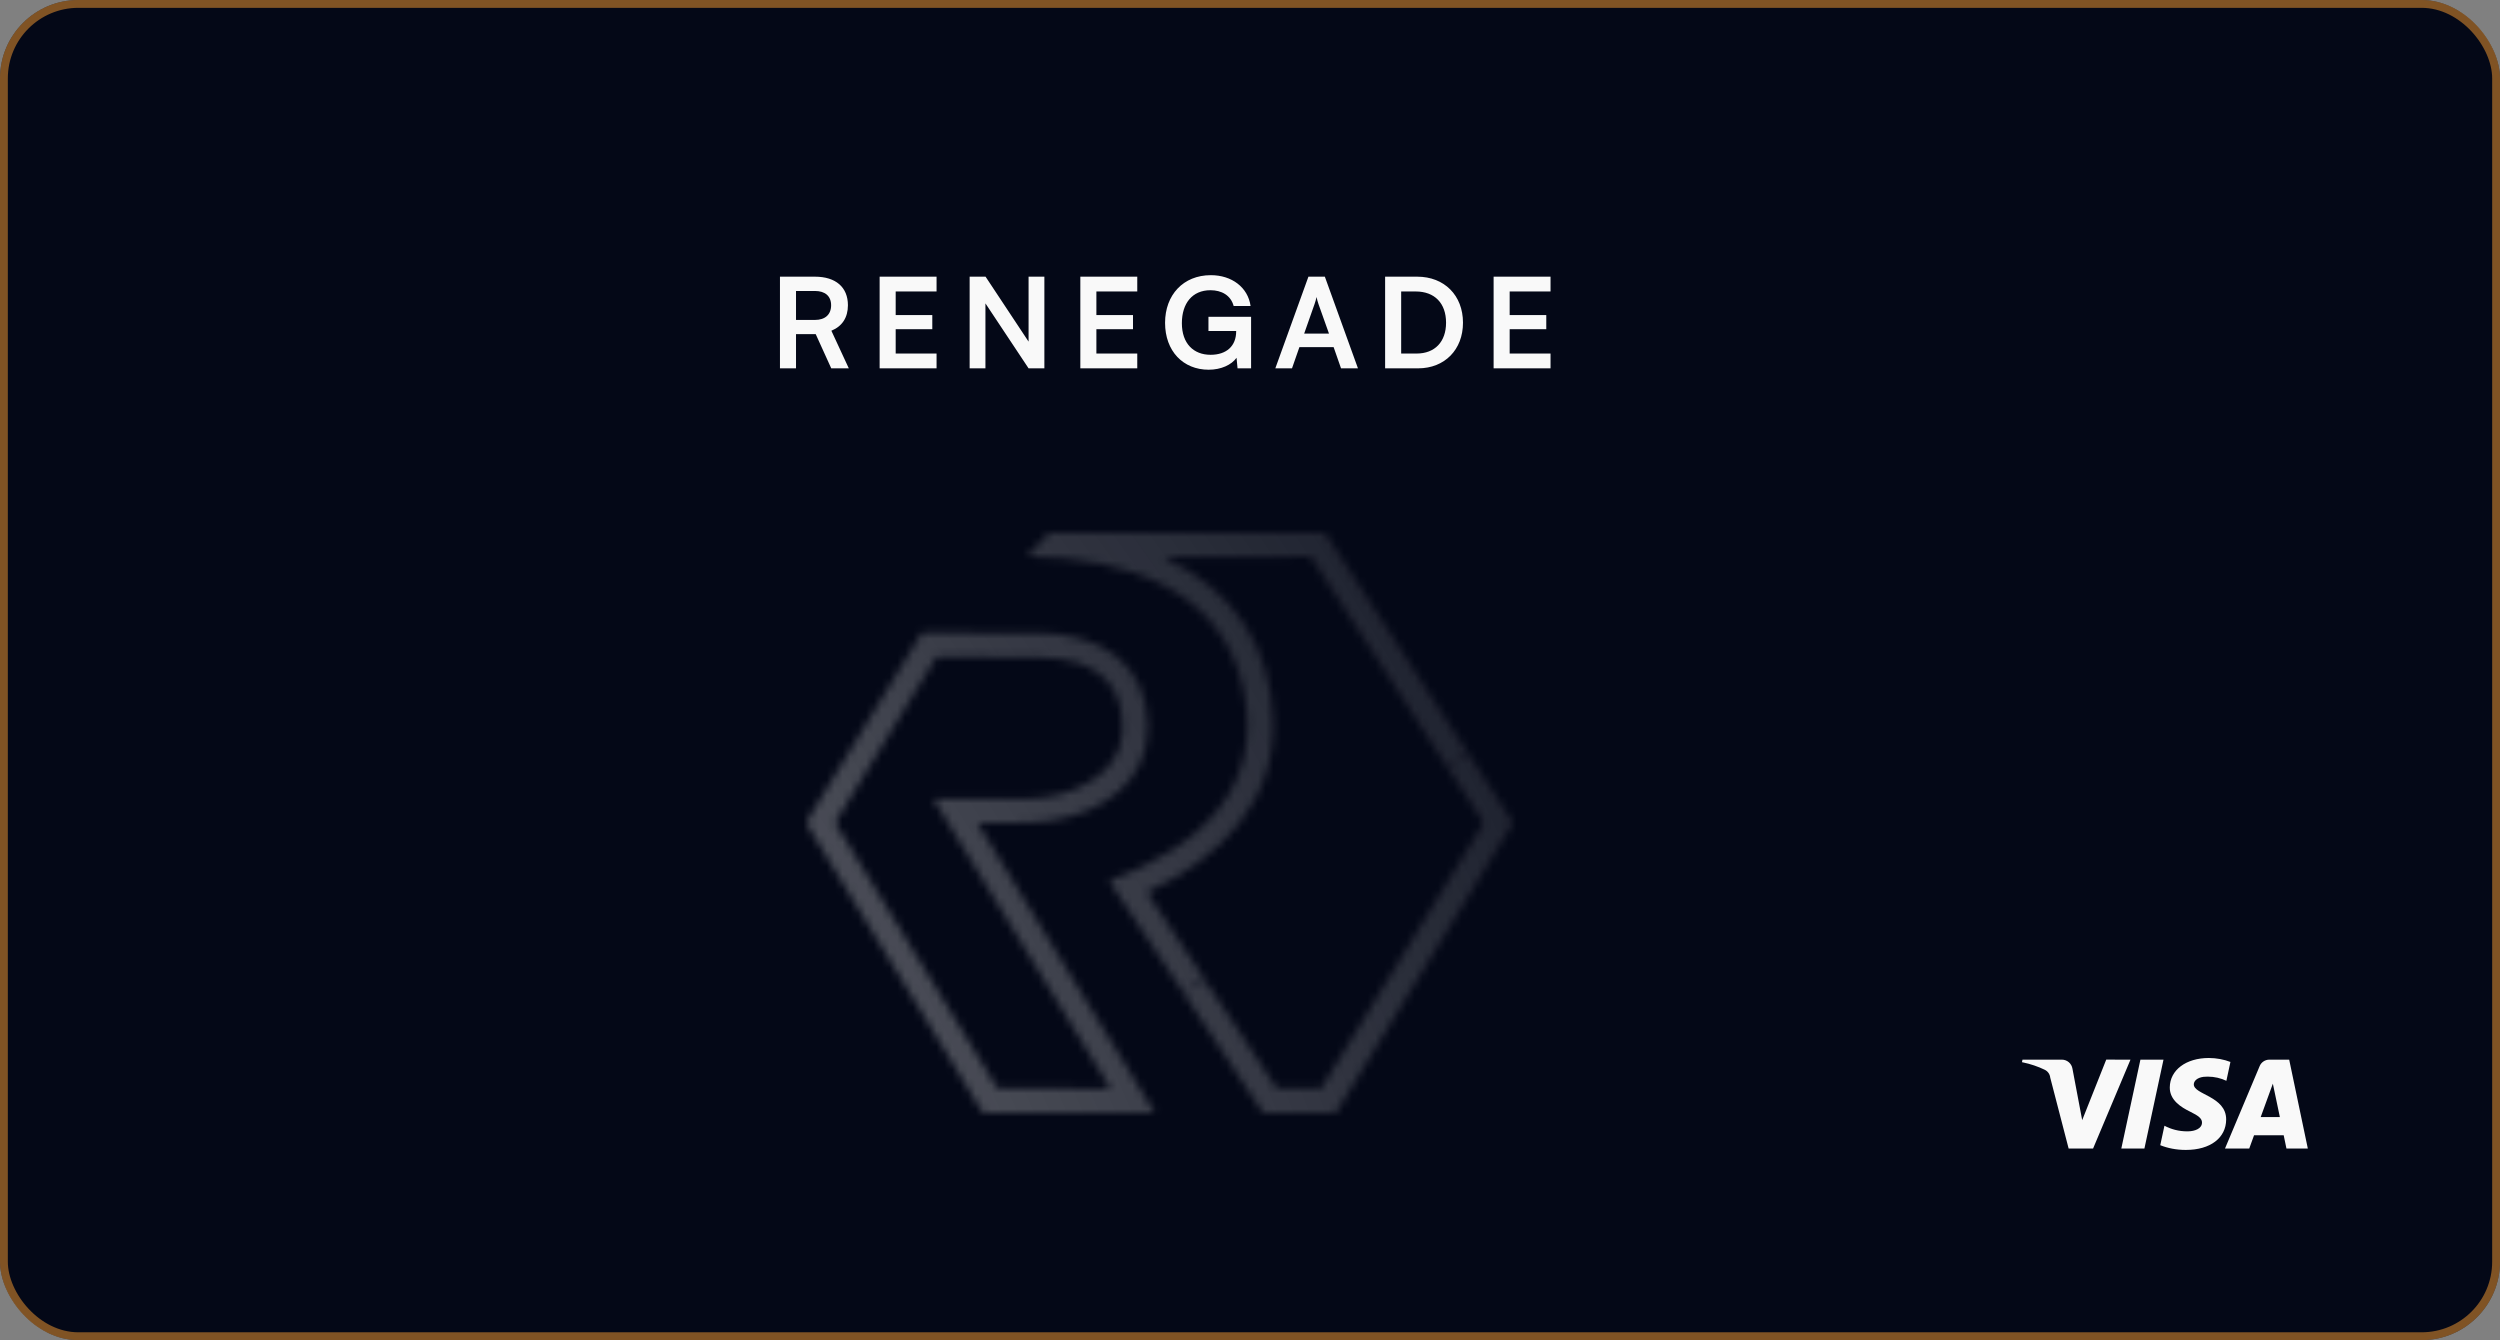
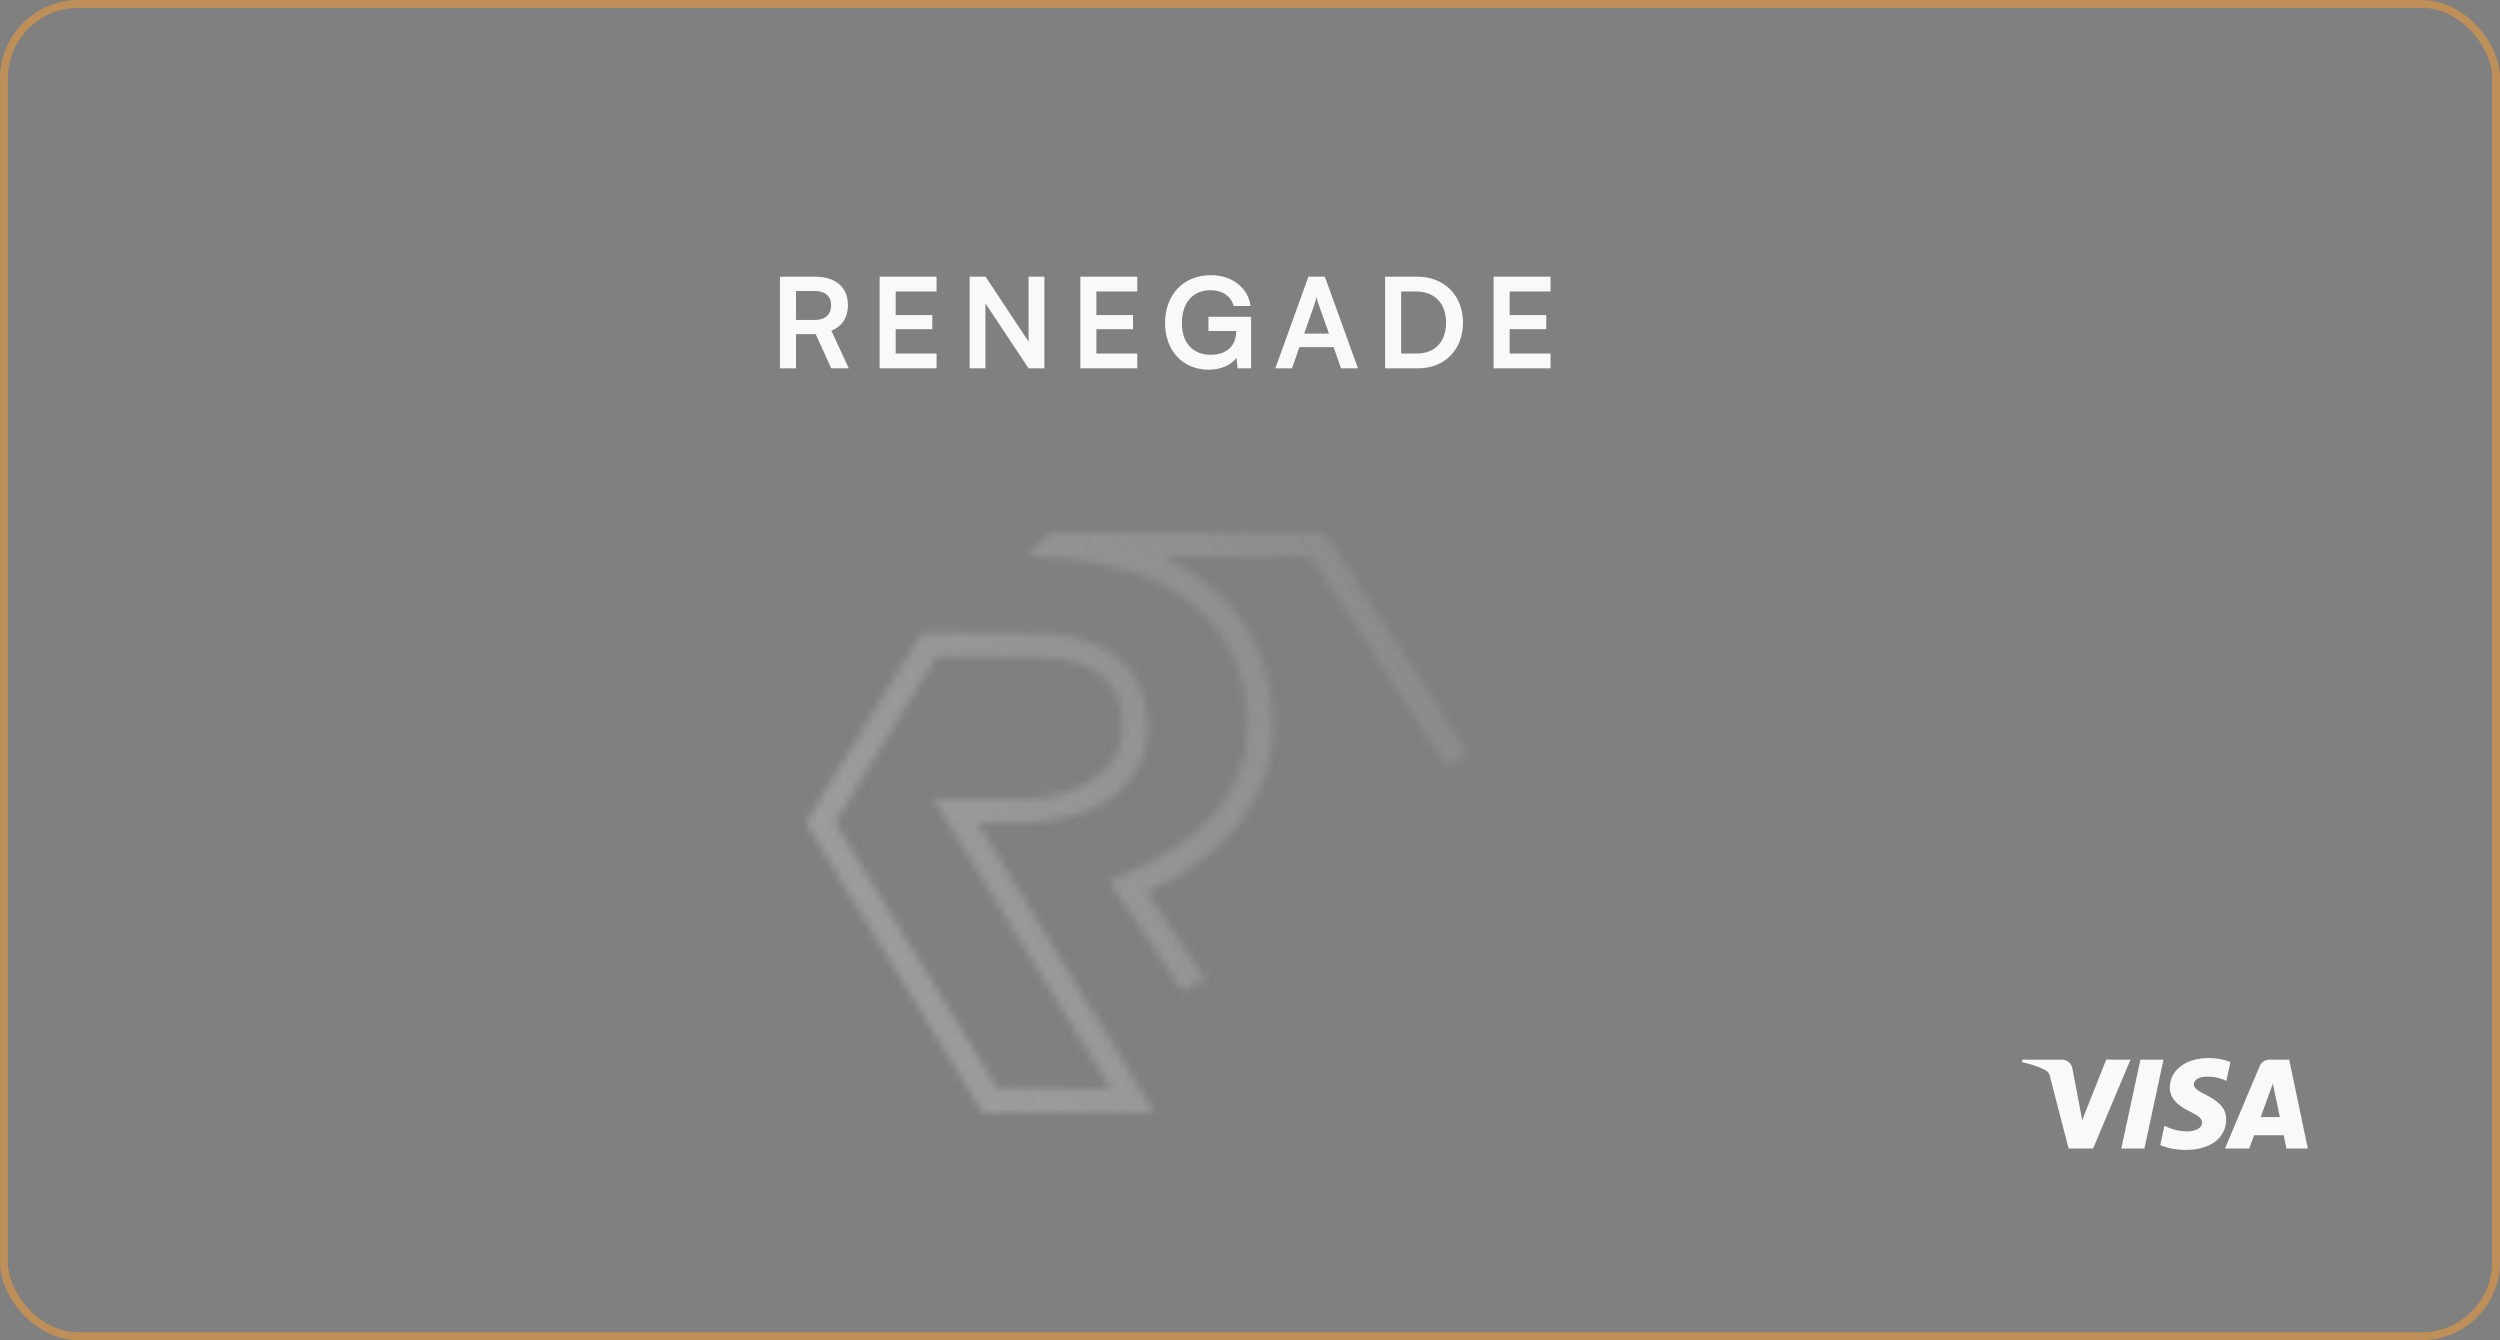
<svg xmlns="http://www.w3.org/2000/svg" width="319" height="171" viewBox="0 0 319 171" fill="none">
  <rect x="0" y="0" width="319" height="171" fill="#808080" stroke="none" />
-   <rect width="319" height="171" rx="10" fill="#040817" />
  <rect x="0.5" y="0.5" width="318" height="170" rx="9.5" stroke="#FC9F33" stroke-opacity="0.5" />
  <mask id="mask0_10495_54065" style="mask-type:alpha" maskUnits="userSpaceOnUse" x="103" y="68" width="90" height="74">
    <path d="M187.406 96.23C186.349 96.526 185.44 97.069 184.679 97.858L167.347 71.176C167.282 71.076 167.196 71.026 167.091 71.029L148.884 71.075C148.853 71.074 148.823 71.083 148.799 71.101C148.775 71.119 148.758 71.144 148.751 71.173C148.744 71.201 148.748 71.231 148.761 71.258C148.774 71.284 148.797 71.306 148.825 71.32C157.669 75.408 162.135 82.849 162.471 91.857C162.853 102.032 155.839 109.502 146.539 113.738C146.512 113.75 146.489 113.767 146.469 113.789C146.45 113.81 146.436 113.835 146.428 113.862C146.42 113.889 146.417 113.917 146.422 113.944C146.426 113.972 146.436 113.999 146.452 114.022L154.043 125.483C153.857 125.559 153.678 125.447 153.508 125.146C153.507 125.142 153.505 125.138 153.501 125.135C153.498 125.132 153.493 125.131 153.489 125.131C153.484 125.132 153.48 125.134 153.477 125.137C153.474 125.141 153.472 125.145 153.473 125.149C153.456 125.199 153.438 125.247 153.417 125.293C153.393 125.343 153.356 125.356 153.305 125.332L153.091 125.238C152.975 125.187 152.866 125.198 152.766 125.27L151.369 126.287C151.325 126.319 151.272 126.341 151.217 126.349C151.161 126.357 151.105 126.352 151.052 126.334C150.999 126.317 150.951 126.287 150.914 126.248C150.877 126.209 150.85 126.162 150.837 126.111C150.777 125.869 150.624 125.742 150.379 125.731L141.643 112.563C141.63 112.544 141.622 112.523 141.619 112.5C141.616 112.477 141.618 112.455 141.626 112.433C141.634 112.411 141.646 112.391 141.663 112.374C141.68 112.357 141.7 112.344 141.723 112.335C153.242 107.978 161.362 100.475 158.649 87.879C155.905 75.124 143.617 71.173 131.321 70.996C131.137 70.994 131.105 70.927 131.227 70.796L133.733 68.134C133.772 68.092 133.821 68.058 133.876 68.035C133.931 68.012 133.99 68 134.051 68H168.922C169.029 68 169.111 68.043 169.167 68.128L187.406 96.23Z" fill="#FC9F33" />
    <path d="M124.944 105.021C124.806 105.026 124.771 105.084 124.839 105.198L147.246 141.823C147.318 141.941 147.282 142 147.137 142H125.791C125.679 142 125.569 141.972 125.472 141.92C125.375 141.868 125.294 141.793 125.238 141.702C117.871 129.62 110.513 117.558 103.163 105.515C102.929 105.129 102.953 104.789 103.198 104.387C107.949 96.587 112.708 88.784 117.475 80.978C117.514 80.913 117.571 80.859 117.64 80.822C117.71 80.784 117.789 80.763 117.87 80.762C122.721 80.743 127.606 80.747 132.525 80.775C140.463 80.821 146.336 84.687 146.469 92.566C146.588 99.559 140.918 103.69 134.079 104.71C131.51 105.093 127.968 104.939 124.944 105.021ZM119.207 102.133C119.194 102.112 119.187 102.087 119.187 102.062C119.187 102.037 119.194 102.013 119.208 101.992C119.221 101.971 119.24 101.953 119.262 101.941C119.285 101.929 119.311 101.923 119.337 101.924C123.404 101.952 127.442 101.945 131.45 101.901C136.417 101.845 142.871 98.967 143.2 93.672C143.496 88.918 141.553 85.868 137.369 84.52C136.172 84.134 134.382 83.91 132 83.847C127.893 83.74 123.804 83.73 119.732 83.817C119.66 83.819 119.591 83.838 119.529 83.872C119.468 83.906 119.417 83.953 119.382 84.01L106.66 104.815C106.63 104.864 106.614 104.92 106.614 104.977C106.614 105.033 106.63 105.089 106.66 105.139L127.194 138.742C127.253 138.838 127.341 138.886 127.46 138.886L141.338 138.906C141.585 138.906 141.648 138.805 141.527 138.605L119.207 102.133Z" fill="#FC9F33" />
-     <path d="M187.406 96.23L192.929 104.737C192.974 104.807 192.999 104.888 193 104.97C193.002 105.053 192.979 105.135 192.936 105.208L170.532 141.863C170.476 141.954 170.391 142 170.277 142H161.397C161.241 142 161.122 141.938 161.04 141.813L150.379 125.731C150.624 125.742 150.777 125.869 150.837 126.111C150.85 126.162 150.877 126.209 150.914 126.248C150.952 126.287 150.999 126.317 151.052 126.334C151.105 126.352 151.162 126.357 151.217 126.349C151.273 126.34 151.325 126.319 151.369 126.287L152.766 125.27C152.866 125.198 152.975 125.187 153.091 125.237L153.305 125.332C153.356 125.356 153.394 125.343 153.417 125.293C153.438 125.247 153.457 125.199 153.473 125.149C153.472 125.145 153.474 125.14 153.477 125.137C153.48 125.134 153.484 125.132 153.489 125.131C153.493 125.131 153.498 125.132 153.502 125.135C153.505 125.138 153.507 125.142 153.508 125.146C153.678 125.447 153.857 125.559 154.043 125.483L162.853 138.772C162.907 138.852 162.984 138.893 163.084 138.893H168.432C168.483 138.893 168.533 138.88 168.576 138.856C168.62 138.832 168.656 138.797 168.681 138.755L189.194 105.178C189.228 105.123 189.246 105.059 189.245 104.995C189.245 104.931 189.226 104.867 189.191 104.812L184.679 97.858C185.44 97.069 186.349 96.526 187.406 96.23Z" fill="#FC9F33" />
  </mask>
  <g mask="url(#mask0_10495_54065)">
    <rect x="-29" y="-60" width="354" height="330" fill="url(#paint0_radial_10495_54065)" />
  </g>
  <path d="M101.571 47H99.523V35.304H103.987C106.643 35.304 108.195 36.648 108.195 38.952C108.195 40.52 107.459 41.64 106.083 42.2L108.307 47H106.067L104.083 42.632H101.571V47ZM101.571 37.128V40.824H103.987C105.283 40.824 106.051 40.136 106.051 38.952C106.051 37.784 105.283 37.128 103.987 37.128H101.571ZM119.505 47H112.241V35.304H119.505V37.192H114.289V40.2H118.961V42.008H114.289V45.112H119.505V47ZM125.742 47H123.726V35.304H125.758L131.246 43.592V35.304H133.262V47H131.246L125.742 38.712V47ZM145.115 47H137.851V35.304H145.115V37.192H139.899V40.2H144.571V42.008H139.899V45.112H145.115V47ZM154.455 37.032C152.135 37.032 150.807 38.712 150.807 41.24C150.807 43.848 152.311 45.272 154.471 45.272C156.503 45.272 157.735 44.152 157.735 42.28V42.232H154.199V40.424H159.639V47H157.911L157.783 45.656C157.143 46.552 155.815 47.176 154.231 47.176C150.951 47.176 148.663 44.792 148.663 41.192C148.663 37.64 150.983 35.112 154.503 35.112C157.175 35.112 159.239 36.664 159.575 39.048H157.415C157.047 37.672 155.863 37.032 154.455 37.032ZM164.859 47H162.731L166.955 35.304H169.051L173.275 47H171.115L170.171 44.296H165.803L164.859 47ZM167.739 38.792L166.411 42.568H169.579L168.235 38.792C168.139 38.488 168.027 38.136 167.995 37.896C167.947 38.12 167.851 38.472 167.739 38.792ZM180.949 47H176.741V35.304H180.837C184.293 35.304 186.677 37.688 186.677 41.176C186.677 44.616 184.341 47 180.949 47ZM180.645 37.192H178.789V45.112H180.757C183.093 45.112 184.517 43.608 184.517 41.176C184.517 38.696 183.061 37.192 180.645 37.192ZM197.849 47H190.585V35.304H197.849V37.192H192.633V40.2H197.305V42.008H192.633V45.112H197.849V47Z" fill="#F9F9F9" />
  <path d="M276.062 135.211L273.626 146.557H270.678L273.117 135.211H276.062ZM288.465 142.537L290.016 138.275L290.91 142.537H288.465ZM291.752 146.557H294.479L292.1 135.211H289.584C289.58 135.211 289.575 135.211 289.572 135.211C289.013 135.211 288.534 135.551 288.332 136.034L288.329 136.043L283.907 146.557H287.002L287.617 144.861H291.399L291.752 146.557ZM284.059 142.853C284.071 139.857 279.901 139.692 279.93 138.354C279.94 137.947 280.328 137.513 281.179 137.403C281.337 137.387 281.52 137.378 281.705 137.378C282.569 137.378 283.389 137.574 284.119 137.925L284.086 137.911L284.603 135.504C283.784 135.188 282.837 135.004 281.847 135H281.846C278.931 135 276.882 136.544 276.864 138.753C276.845 140.385 278.327 141.295 279.445 141.84C280.594 142.396 280.98 142.753 280.974 143.249C280.966 144.012 280.059 144.346 279.21 144.359C279.171 144.361 279.124 144.361 279.077 144.361C278.018 144.361 277.021 144.095 276.15 143.627L276.183 143.642L275.649 146.128C276.605 146.51 277.713 146.73 278.873 146.73C278.891 146.73 278.909 146.73 278.928 146.73H278.925C282.022 146.73 284.047 145.207 284.058 142.849L284.059 142.853ZM271.85 135.211L267.075 146.557H263.959L261.609 137.5C261.564 137.059 261.293 136.691 260.915 136.507L260.908 136.503C260.071 136.094 259.098 135.761 258.08 135.551L258 135.538L258.071 135.21H263.087C263.77 135.21 264.338 135.707 264.444 136.358L264.445 136.365L265.687 142.931L268.755 135.208L271.85 135.211Z" fill="#F9F9F9" />
  <defs>
    <radialGradient id="paint0_radial_10495_54065" cx="0" cy="0" r="1" gradientUnits="userSpaceOnUse" gradientTransform="translate(-125.444 256.969) rotate(-32.37) scale(405.183 394.034)">
      <stop stop-color="#D9D9D9" />
      <stop offset="1" stop-color="#D9D9D9" stop-opacity="0" />
    </radialGradient>
  </defs>
</svg>